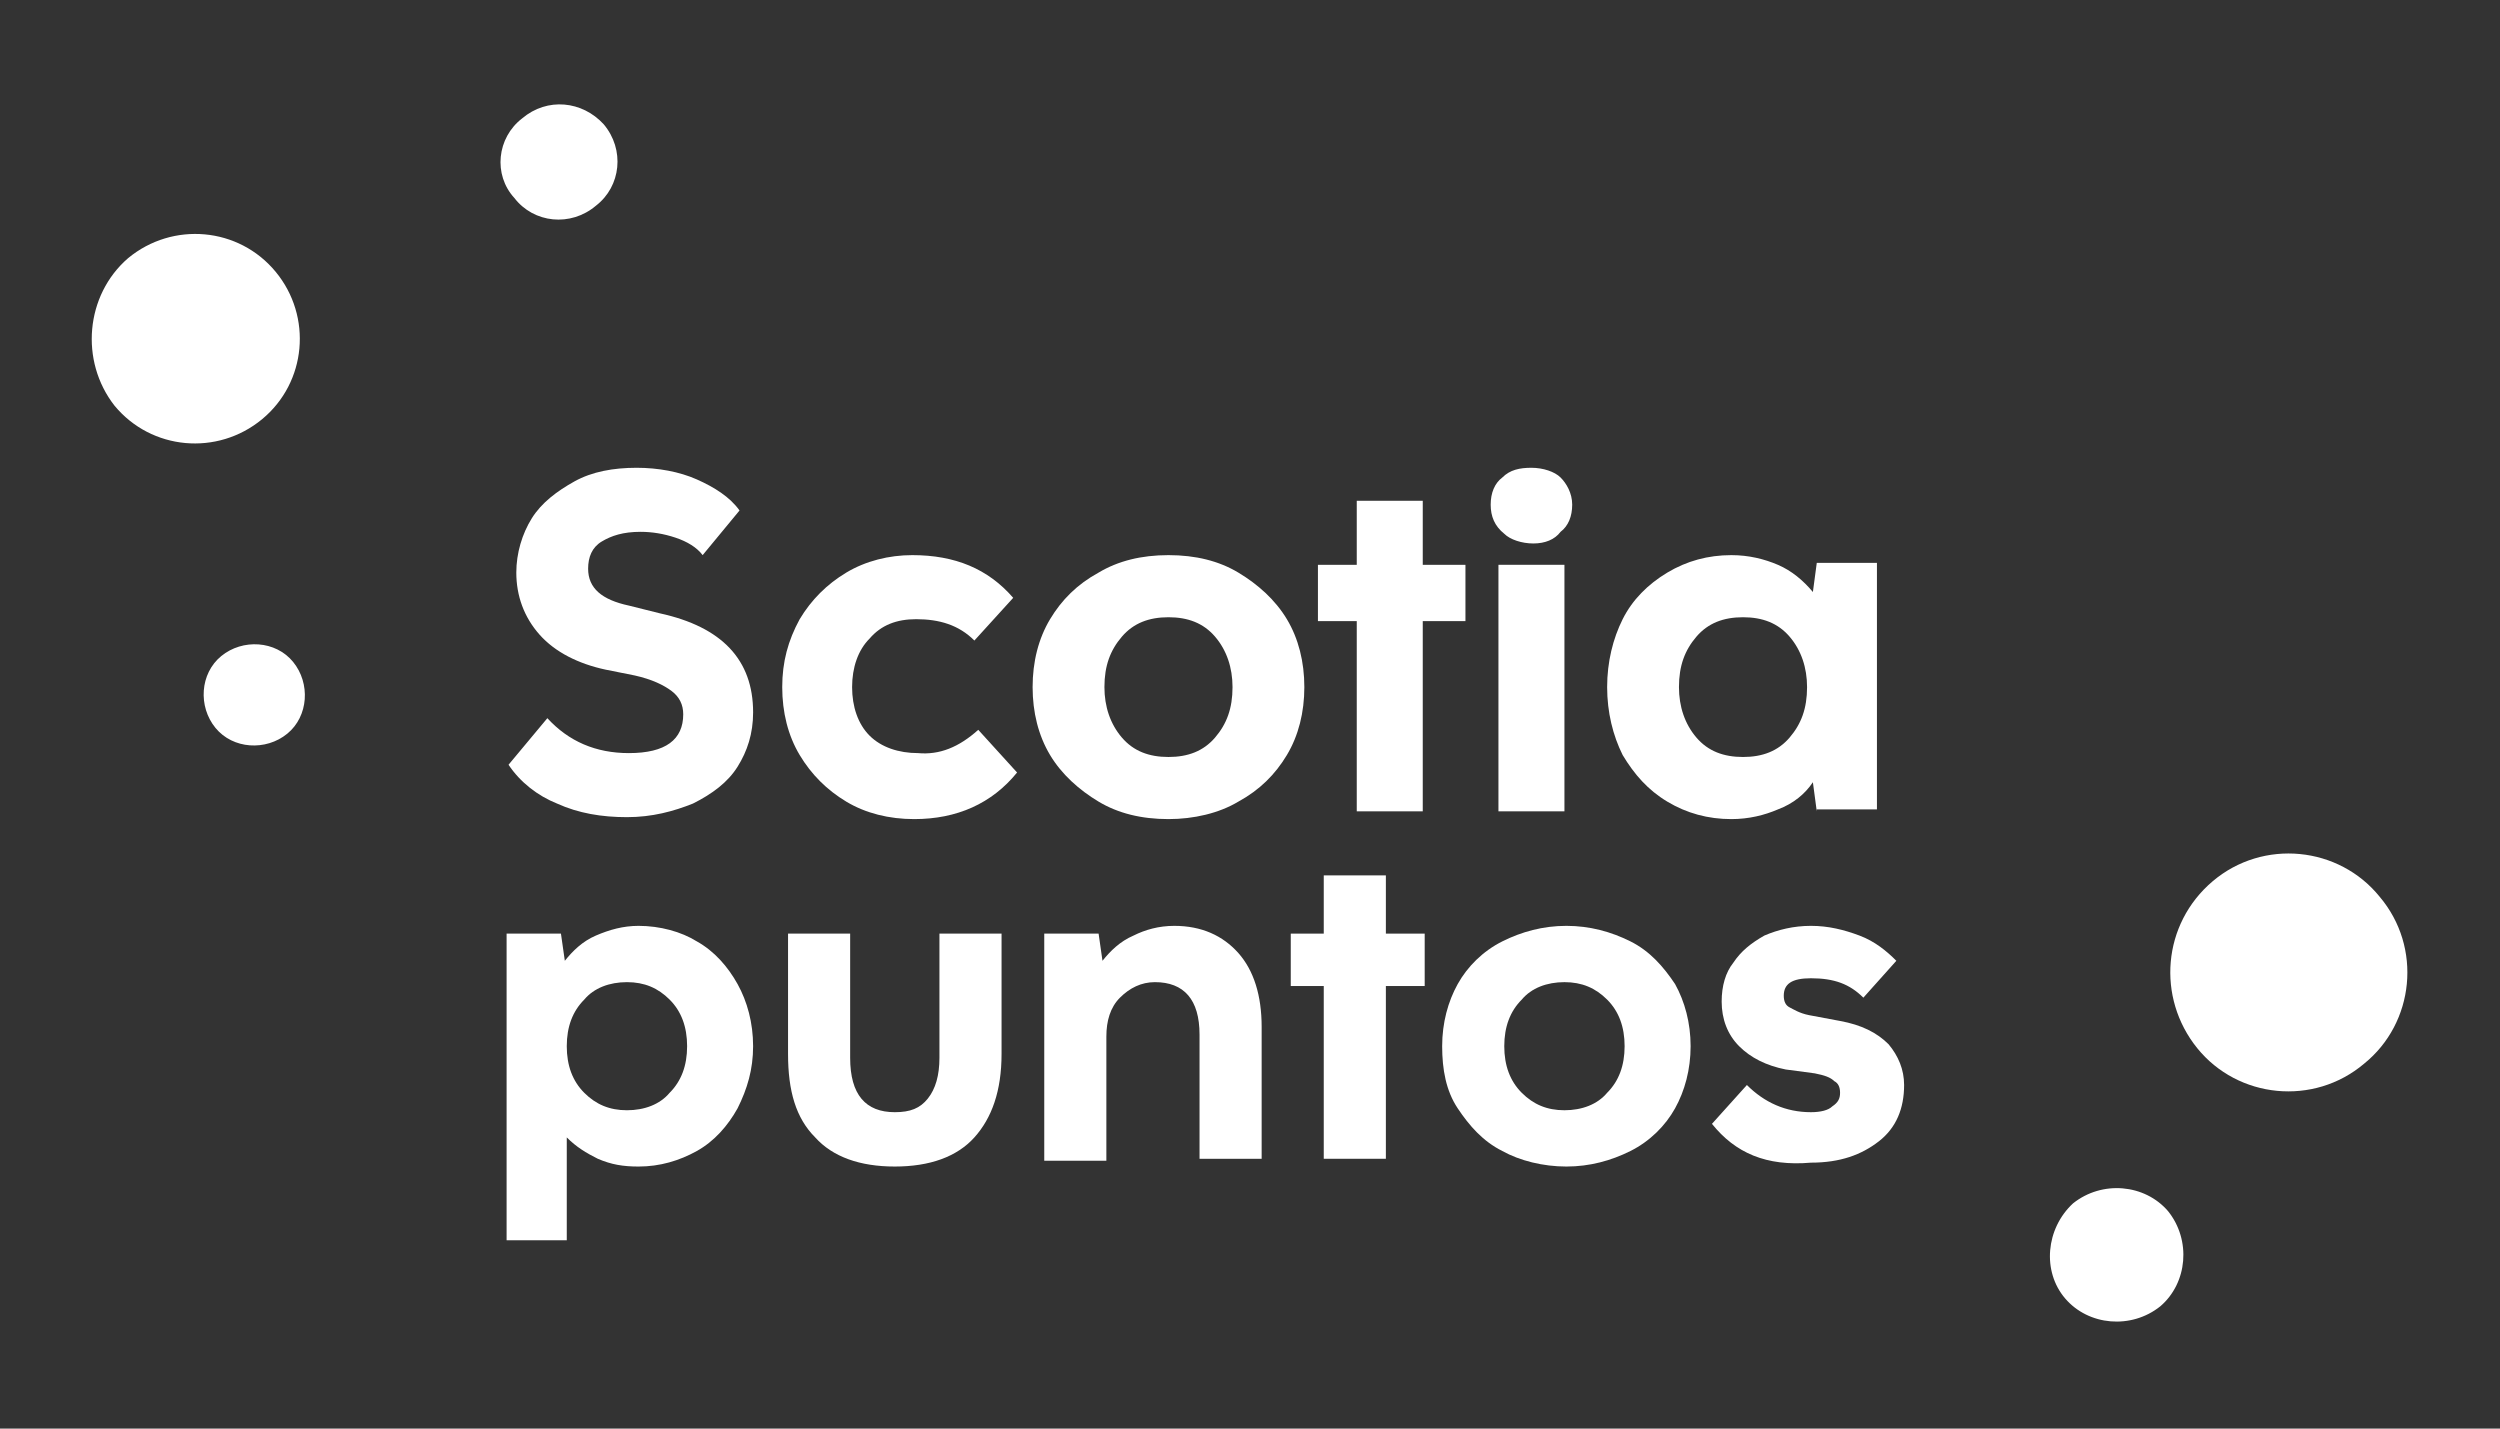
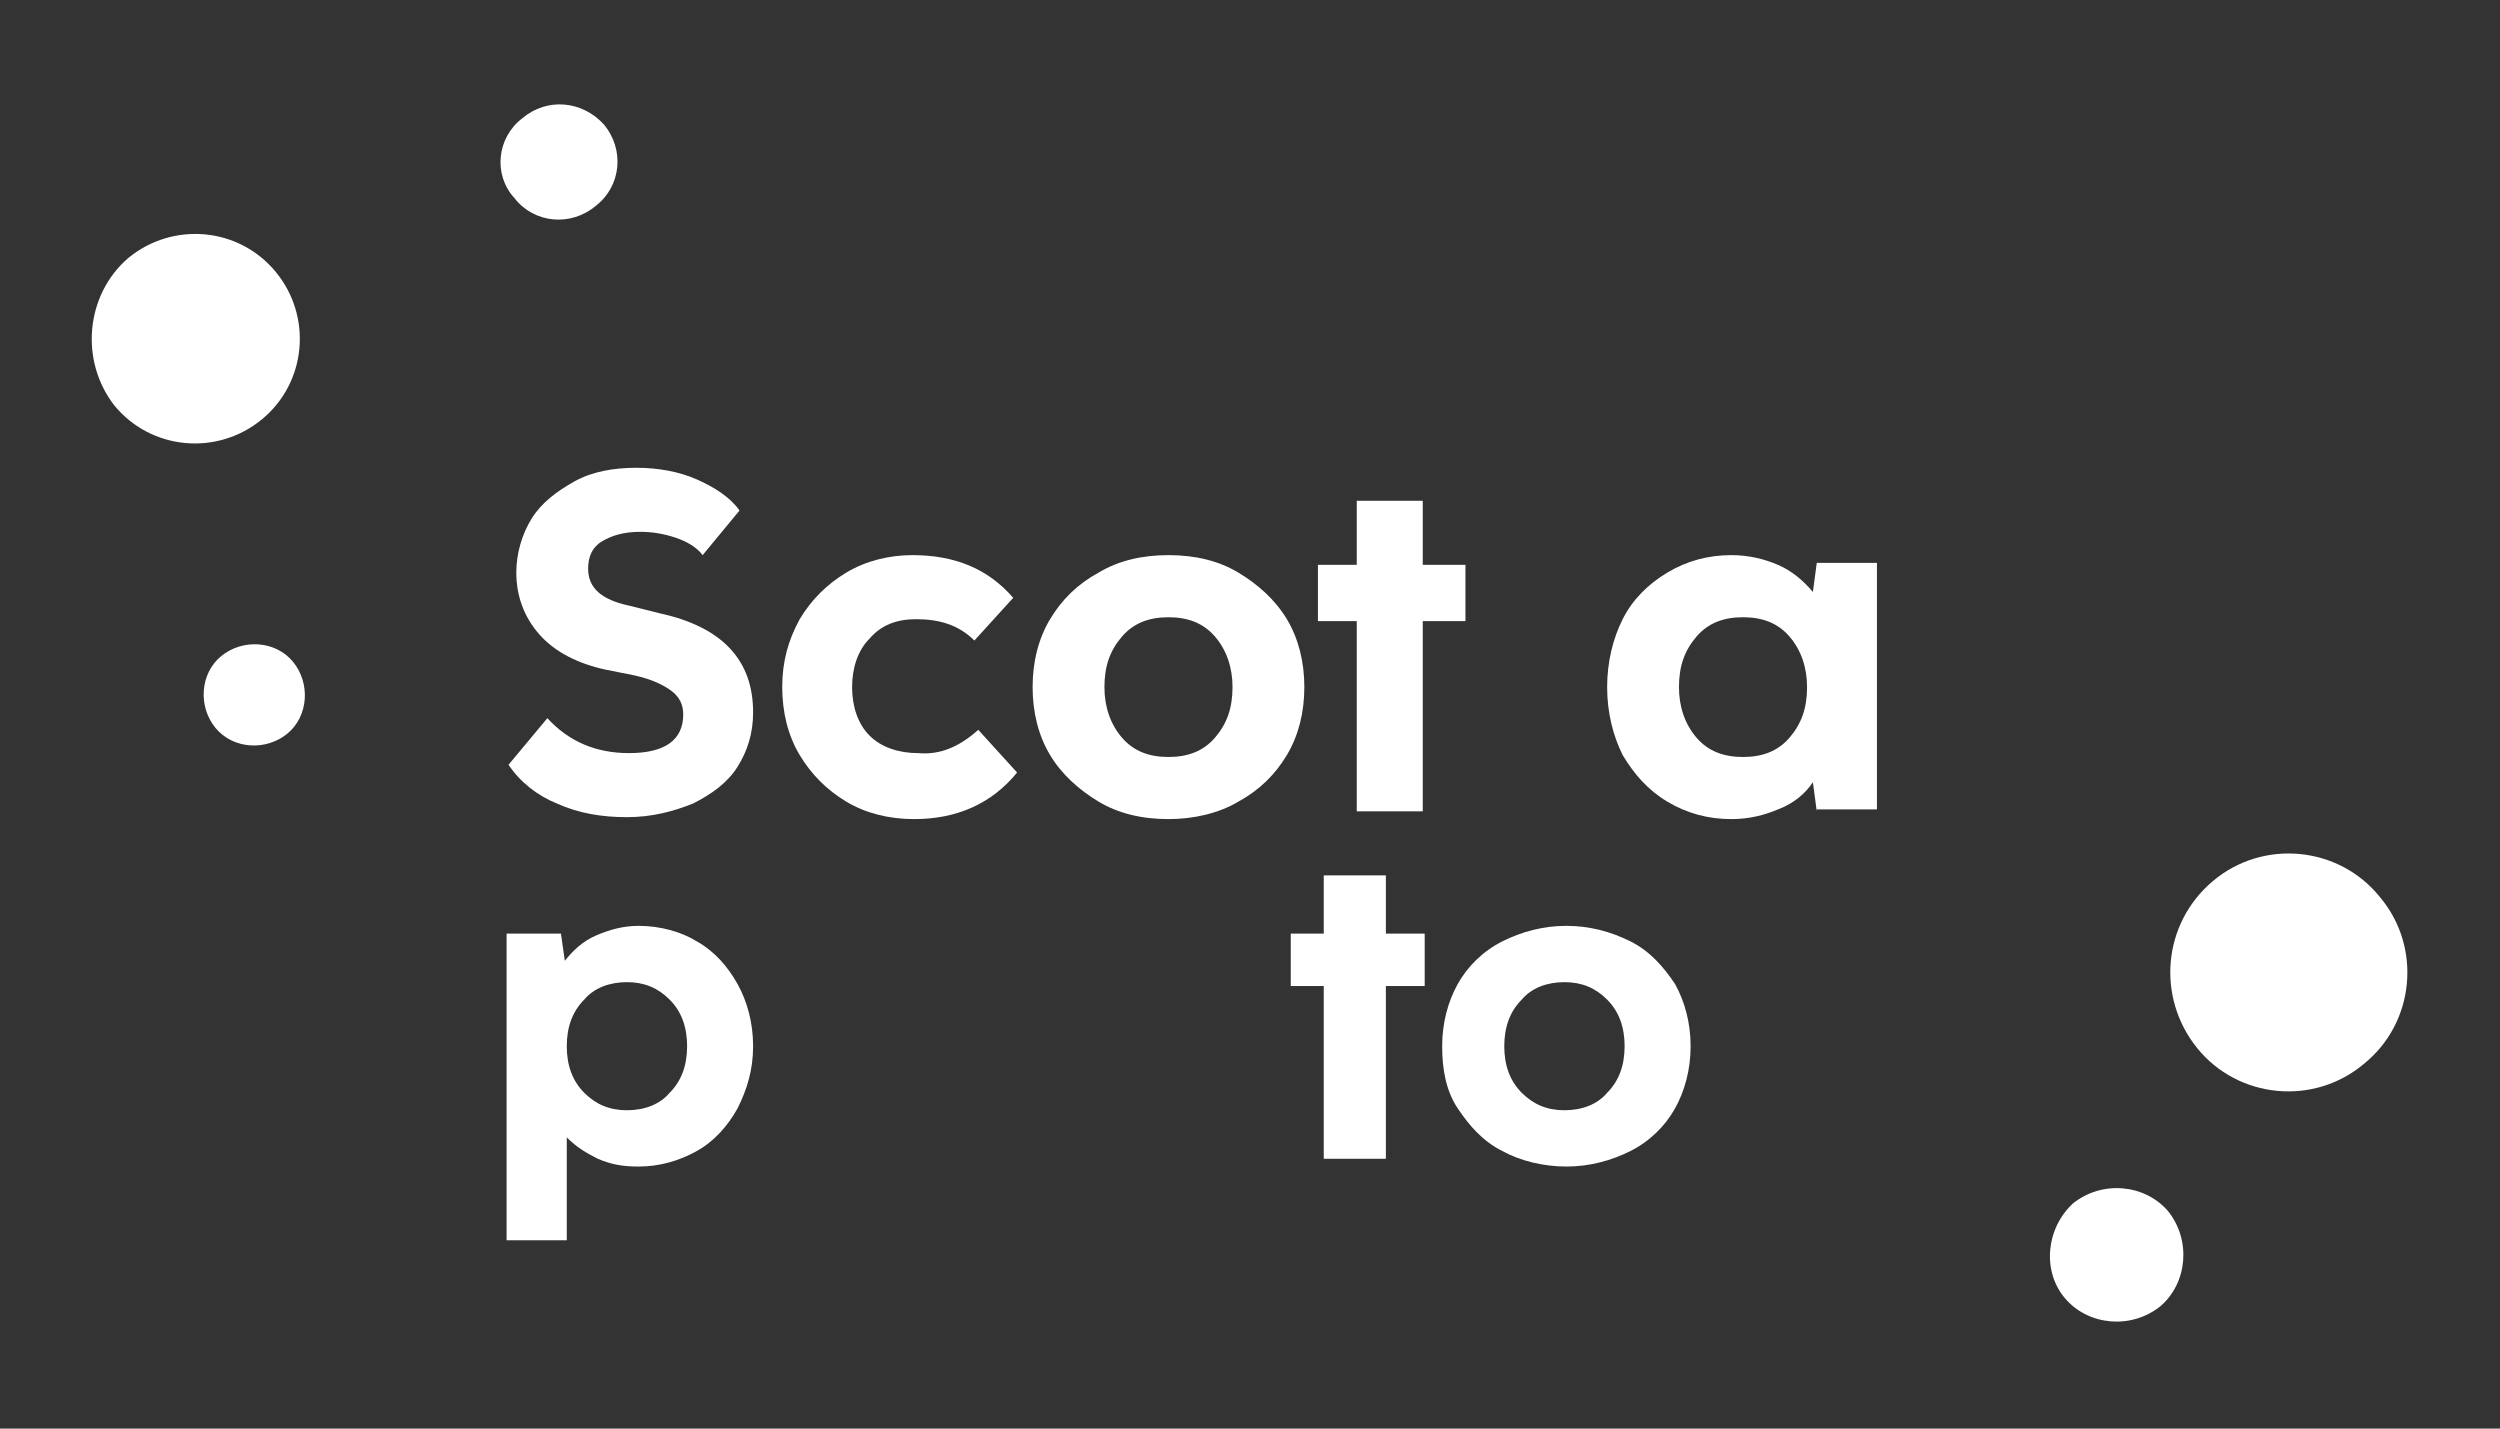
<svg xmlns="http://www.w3.org/2000/svg" version="1.1" id="Capa_1" x="0px" y="0px" viewBox="0 0 128.8 73.6" style="enable-background:new 0 0 128.8 73.6;" xml:space="preserve">
  <rect x="0" y="0" width="128.8" height="73.6" fill="#333333" stroke="none" />
  <style type="text/css">
	.st0{fill:#FFFFFF;}
</style>
  <g>
    <path class="st0" d="M26.1,63.8V48.1h2.8l0.2,1.4c0.4-0.5,0.9-1,1.6-1.3c0.7-0.3,1.4-0.5,2.2-0.5c1.1,0,2.2,0.3,3,0.8   c0.9,0.5,1.6,1.3,2.1,2.2c0.5,0.9,0.8,2,0.8,3.2c0,1.2-0.3,2.2-0.8,3.2c-0.5,0.9-1.2,1.7-2.1,2.2c-0.9,0.5-1.9,0.8-3,0.8   c-0.8,0-1.4-0.1-2.1-0.4c-0.6-0.3-1.1-0.6-1.6-1.1v5.3H26.1z M32.3,57.2c0.9,0,1.7-0.3,2.2-0.9c0.6-0.6,0.9-1.4,0.9-2.4   c0-1-0.3-1.8-0.9-2.4c-0.6-0.6-1.3-0.9-2.2-0.9c-0.9,0-1.7,0.3-2.2,0.9c-0.6,0.6-0.9,1.4-0.9,2.4c0,1,0.3,1.8,0.9,2.4   C30.7,56.9,31.4,57.2,32.3,57.2" />
-     <path class="st0" d="M40.6,54.3v-6.2h3.2v6.4c0,1.9,0.8,2.8,2.3,2.8c0.8,0,1.3-0.2,1.7-0.7c0.4-0.5,0.6-1.2,0.6-2.1v-6.4h3.2v6.2   c0,1.9-0.5,3.3-1.4,4.3c-0.9,1-2.3,1.5-4.1,1.5c-1.8,0-3.2-0.5-4.1-1.5C41,57.6,40.6,56.2,40.6,54.3" />
-     <path class="st0" d="M53.8,59.7V48.1h2.8l0.2,1.4c0.4-0.5,0.9-1,1.6-1.3c0.6-0.3,1.3-0.5,2.1-0.5c1.4,0,2.5,0.5,3.3,1.4   c0.8,0.9,1.2,2.2,1.2,3.8v6.8h-3.2v-6.4c0-1.8-0.8-2.7-2.3-2.7c-0.7,0-1.3,0.3-1.8,0.8c-0.5,0.5-0.7,1.2-0.7,2v6.4H53.8z" />
    <polygon class="st0" points="68.2,59.7 68.2,50.8 66.5,50.8 66.5,48.1 68.2,48.1 68.2,45.1 71.4,45.1 71.4,48.1 73.4,48.1    73.4,50.8 71.4,50.8 71.4,59.7  " />
    <path class="st0" d="M74.3,53.9c0-1.2,0.3-2.3,0.8-3.2c0.5-0.9,1.3-1.7,2.3-2.2c1-0.5,2.1-0.8,3.3-0.8c1.2,0,2.3,0.3,3.3,0.8   c1,0.5,1.7,1.3,2.3,2.2c0.5,0.9,0.8,2,0.8,3.2c0,1.2-0.3,2.3-0.8,3.2c-0.5,0.9-1.3,1.7-2.3,2.2c-1,0.5-2.1,0.8-3.3,0.8   c-1.2,0-2.4-0.3-3.3-0.8c-1-0.5-1.7-1.3-2.3-2.2C74.5,56.2,74.3,55.1,74.3,53.9 M80.6,57.2c0.9,0,1.7-0.3,2.2-0.9   c0.6-0.6,0.9-1.4,0.9-2.4c0-1-0.3-1.8-0.9-2.4c-0.6-0.6-1.3-0.9-2.2-0.9c-0.9,0-1.7,0.3-2.2,0.9c-0.6,0.6-0.9,1.4-0.9,2.4   c0,1,0.3,1.8,0.9,2.4C79,56.9,79.7,57.2,80.6,57.2" />
-     <path class="st0" d="M88.2,57.9l1.8-2c0.9,0.9,2,1.4,3.3,1.4c0.5,0,0.9-0.1,1.1-0.3c0.3-0.2,0.4-0.4,0.4-0.7c0-0.3-0.1-0.5-0.3-0.6   c-0.2-0.2-0.5-0.3-1-0.4L92,55.1c-1-0.2-1.8-0.6-2.4-1.2c-0.6-0.6-0.9-1.4-0.9-2.3c0-0.8,0.2-1.5,0.6-2c0.4-0.6,0.9-1,1.6-1.4   c0.7-0.3,1.5-0.5,2.4-0.5c0.9,0,1.7,0.2,2.5,0.5c0.8,0.3,1.4,0.8,1.9,1.3l-1.7,1.9c-0.7-0.7-1.5-1-2.7-1c-1,0-1.4,0.3-1.4,0.9   c0,0.3,0.1,0.5,0.3,0.6c0.2,0.1,0.5,0.3,1,0.4l1.6,0.3c1.1,0.2,1.9,0.6,2.5,1.2c0.5,0.6,0.8,1.3,0.8,2.1c0,1.2-0.4,2.2-1.3,2.9   c-0.9,0.7-2,1.1-3.5,1.1C91,60.1,89.4,59.4,88.2,57.9" />
    <path class="st0" d="M6.6,13.3c2.3-1.9,5.7-1.6,7.6,0.7c1.9,2.3,1.6,5.7-0.7,7.6c-2.3,1.9-5.7,1.6-7.6-0.7   C4.1,18.6,4.4,15.2,6.6,13.3" />
    <path class="st0" d="M114,45.4c2.6-2.2,6.5-1.8,8.6,0.8c2.2,2.6,1.8,6.5-0.8,8.6c-2.6,2.2-6.5,1.8-8.6-0.8   C111.1,51.4,111.4,47.6,114,45.4" />
    <path class="st0" d="M106.8,62c1.5-1.2,3.7-1,4.9,0.4c1.2,1.5,1,3.7-0.4,4.9c-1.5,1.2-3.7,1-4.9-0.4   C105.2,65.5,105.4,63.3,106.8,62" />
    <path class="st0" d="M26.9,6.1C28.2,5,30,5.2,31.1,6.4c1.1,1.3,0.9,3.2-0.4,4.2c-1.3,1.1-3.2,0.9-4.2-0.4C25.4,9,25.6,7.1,26.9,6.1   " />
    <path class="st0" d="M11.4,33.8c1.1-0.9,2.8-0.8,3.7,0.3c0.9,1.1,0.8,2.8-0.3,3.7c-1.1,0.9-2.8,0.8-3.7-0.3   C10.2,36.4,10.3,34.7,11.4,33.8" />
    <path class="st0" d="M26.2,39.4l2-2.4c1.1,1.2,2.5,1.8,4.2,1.8c1.9,0,2.8-0.7,2.8-2c0-0.5-0.2-0.9-0.6-1.2c-0.4-0.3-1-0.6-1.9-0.8   l-1.5-0.3c-1.4-0.3-2.6-0.9-3.4-1.8c-0.8-0.9-1.2-2-1.2-3.2c0-1,0.3-2,0.8-2.8c0.5-0.8,1.3-1.4,2.2-1.9c0.9-0.5,2-0.7,3.2-0.7   c1.1,0,2.2,0.2,3.1,0.6c0.9,0.4,1.7,0.9,2.2,1.6l-1.9,2.3c-0.3-0.4-0.8-0.7-1.4-0.9c-0.6-0.2-1.2-0.3-1.8-0.3c-0.9,0-1.5,0.2-2,0.5   c-0.5,0.3-0.7,0.8-0.7,1.4c0,1,0.7,1.6,2.1,1.9l1.6,0.4c3.2,0.7,4.8,2.4,4.8,5.1c0,1.1-0.3,2-0.8,2.8c-0.5,0.8-1.3,1.4-2.3,1.9   c-1,0.4-2.1,0.7-3.4,0.7c-1.3,0-2.5-0.2-3.6-0.7C27.7,41,26.8,40.3,26.2,39.4" />
    <path class="st0" d="M50.4,37.6l2,2.2c-1.3,1.6-3.1,2.4-5.3,2.4c-1.3,0-2.5-0.3-3.5-0.9c-1-0.6-1.8-1.4-2.4-2.4   c-0.6-1-0.9-2.2-0.9-3.5c0-1.3,0.3-2.4,0.9-3.5c0.6-1,1.4-1.8,2.4-2.4c1-0.6,2.2-0.9,3.4-0.9c2.2,0,3.9,0.7,5.2,2.2l-2,2.2   c-0.8-0.8-1.8-1.1-3-1.1c-1,0-1.8,0.3-2.4,1c-0.6,0.6-0.9,1.5-0.9,2.5c0,1,0.3,1.9,0.9,2.5c0.6,0.6,1.5,0.9,2.5,0.9   C48.4,38.9,49.4,38.5,50.4,37.6" />
    <path class="st0" d="M53.2,35.4c0-1.3,0.3-2.5,0.9-3.5c0.6-1,1.4-1.8,2.5-2.4c1-0.6,2.2-0.9,3.6-0.9c1.4,0,2.6,0.3,3.6,0.9   c1,0.6,1.9,1.4,2.5,2.4c0.6,1,0.9,2.2,0.9,3.5c0,1.3-0.3,2.5-0.9,3.5c-0.6,1-1.4,1.8-2.5,2.4c-1,0.6-2.3,0.9-3.6,0.9   c-1.4,0-2.6-0.3-3.6-0.9c-1-0.6-1.9-1.4-2.5-2.4C53.5,37.9,53.2,36.7,53.2,35.4 M60.2,39c1,0,1.8-0.3,2.4-1   c0.6-0.7,0.9-1.5,0.9-2.6c0-1-0.3-1.9-0.9-2.6c-0.6-0.7-1.4-1-2.4-1c-1,0-1.8,0.3-2.4,1c-0.6,0.7-0.9,1.5-0.9,2.6   c0,1,0.3,1.9,0.9,2.6C58.4,38.7,59.2,39,60.2,39" />
    <polygon class="st0" points="69.9,41.8 69.9,32 67.9,32 67.9,29.1 69.9,29.1 69.9,25.8 73.3,25.8 73.3,29.1 75.5,29.1 75.5,32    73.3,32 73.3,41.8  " />
-     <path class="st0" d="M76.8,26c0-0.6,0.2-1.1,0.6-1.4c0.4-0.4,0.9-0.5,1.5-0.5c0.6,0,1.2,0.2,1.5,0.5s0.6,0.8,0.6,1.4   c0,0.6-0.2,1.1-0.6,1.4C80.1,27.8,79.6,28,79,28c-0.6,0-1.2-0.2-1.5-0.5C77,27.1,76.8,26.6,76.8,26 M77.2,29.1h3.4v12.7h-3.4V29.1z   " />
    <path class="st0" d="M93.6,41.8l-0.2-1.5c-0.4,0.6-1,1.1-1.8,1.4c-0.7,0.3-1.5,0.5-2.4,0.5c-1.2,0-2.3-0.3-3.3-0.9   c-1-0.6-1.7-1.4-2.3-2.4c-0.5-1-0.8-2.2-0.8-3.5c0-1.3,0.3-2.5,0.8-3.5c0.5-1,1.3-1.8,2.3-2.4c1-0.6,2.1-0.9,3.3-0.9   c0.9,0,1.7,0.2,2.4,0.5c0.7,0.3,1.3,0.8,1.8,1.4l0.2-1.5h3.1v12.7H93.6z M89.8,39c1,0,1.8-0.3,2.4-1c0.6-0.7,0.9-1.5,0.9-2.6   c0-1-0.3-1.9-0.9-2.6c-0.6-0.7-1.4-1-2.4-1c-1,0-1.8,0.3-2.4,1c-0.6,0.7-0.9,1.5-0.9,2.6c0,1,0.3,1.9,0.9,2.6   C88,38.7,88.8,39,89.8,39" />
  </g>
  <g>
</g>
  <g>
</g>
  <g>
</g>
  <g>
</g>
  <g>
</g>
  <g>
</g>
</svg>